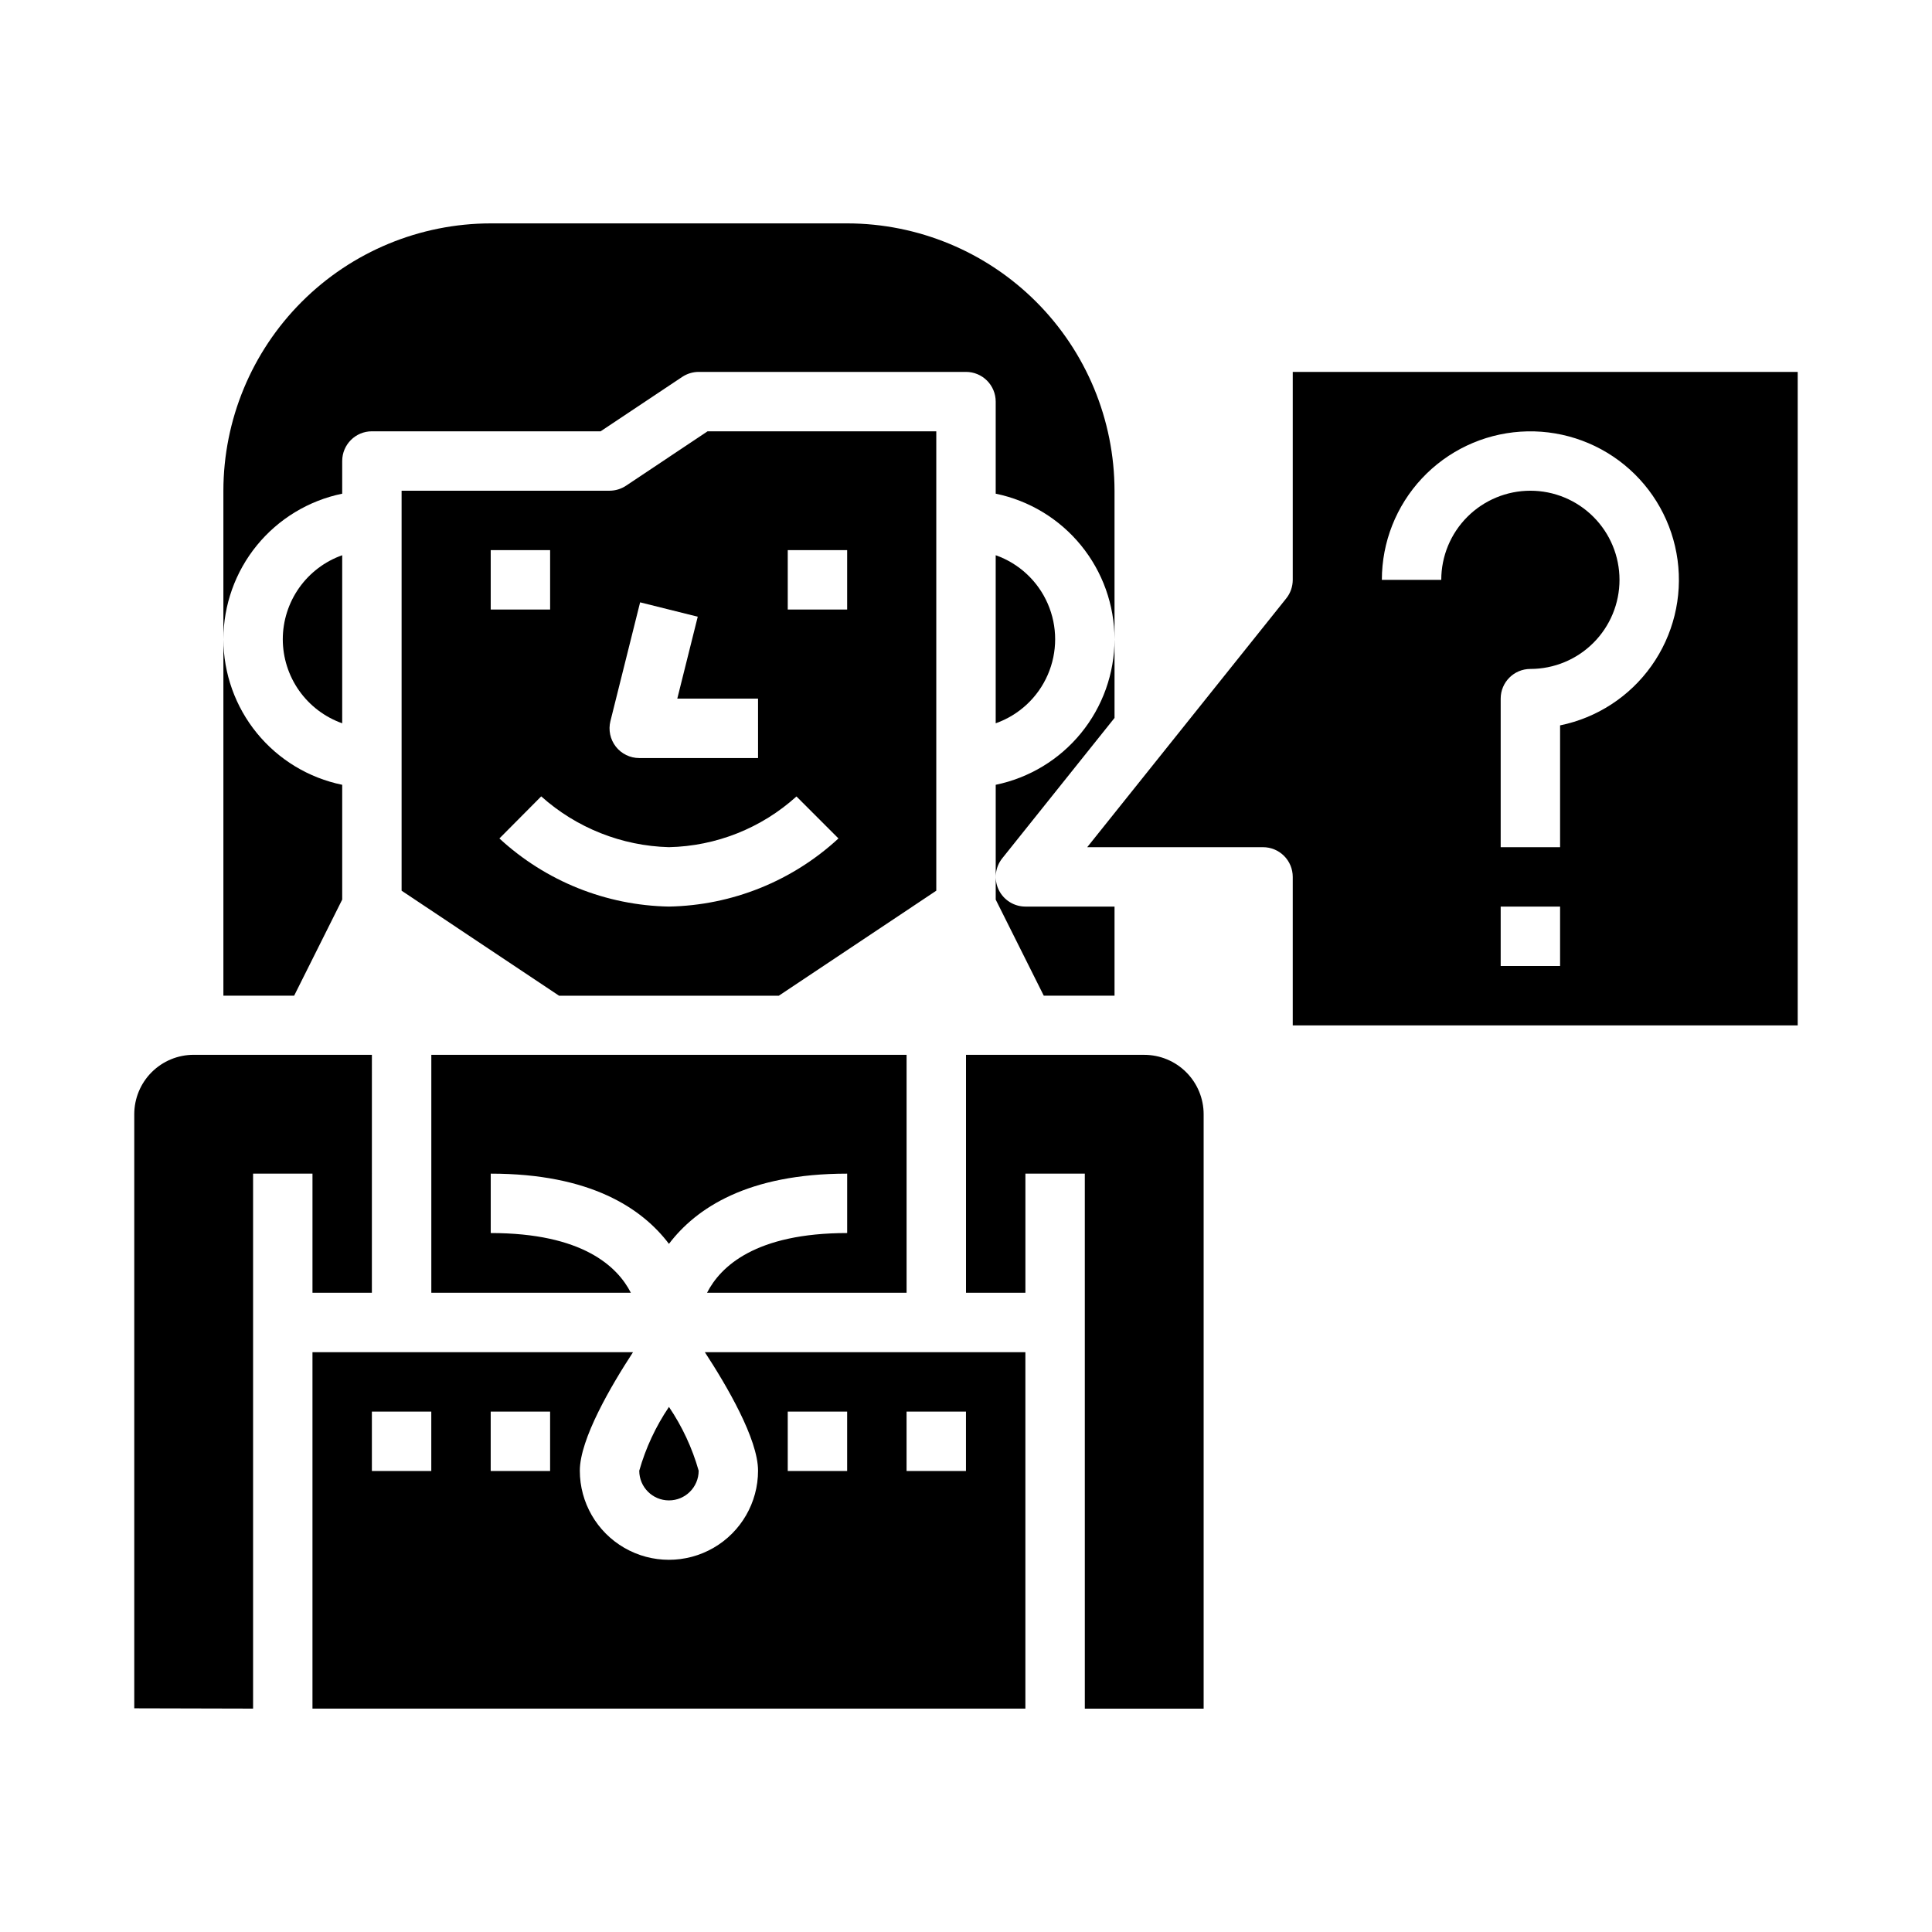
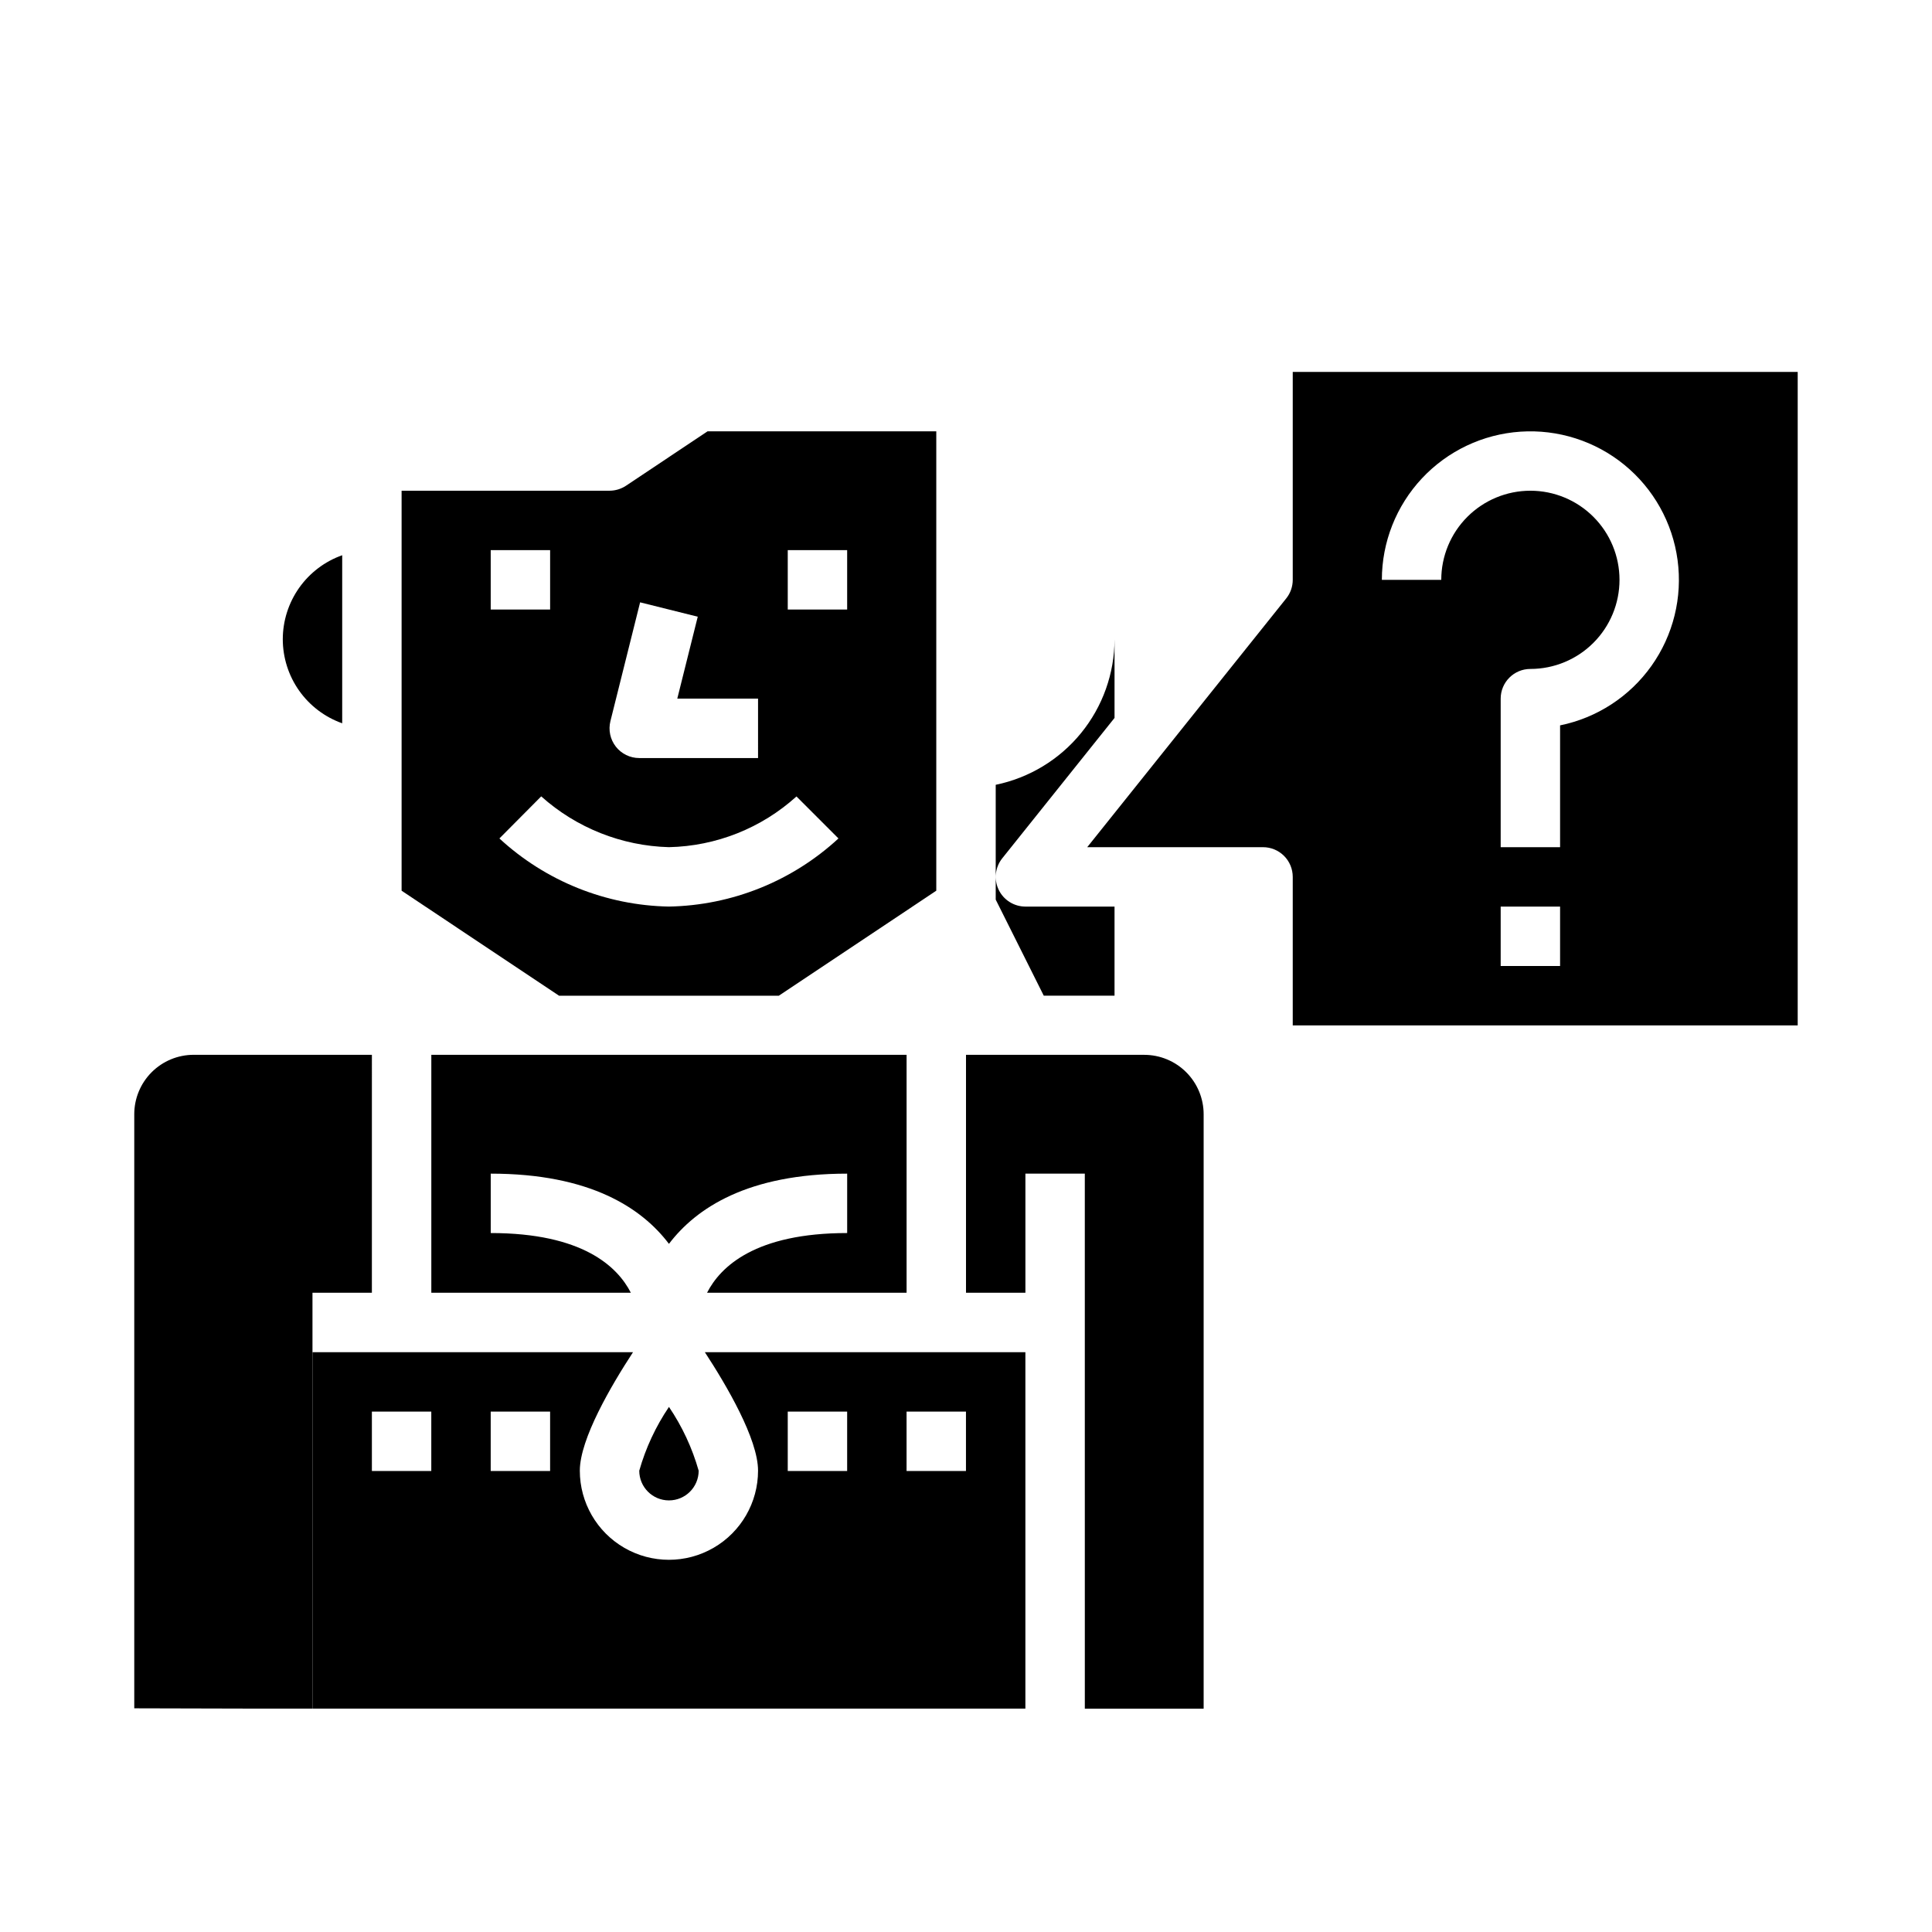
<svg xmlns="http://www.w3.org/2000/svg" fill="#000000" width="800px" height="800px" version="1.1" viewBox="144 144 512 512">
  <g>
    <path d="m313.41 533.75c0 4.348 3.523 7.871 7.871 7.871s7.871-3.523 7.871-7.871c-1.707-6.019-4.363-11.723-7.871-16.902-3.504 5.18-6.164 10.883-7.871 16.902z" />
-     <path d="m226.81 486.59h15.742l0.004-63.055h-47.234c-4.176 0-8.18 1.66-11.133 4.613-2.949 2.953-4.609 6.957-4.609 11.133v157.44l31.488 0.078v-141.78h15.742z" />
+     <path d="m226.81 486.59h15.742l0.004-63.055h-47.234c-4.176 0-8.18 1.66-11.133 4.613-2.949 2.953-4.609 6.957-4.609 11.133v157.44l31.488 0.078h15.742z" />
    <path d="m274.05 470.77v-15.742c26.371 0 40.062 9.141 47.23 18.609 7.172-9.445 20.859-18.609 47.23-18.609v15.742c-24.316 0-33.582 8.879-37.133 15.824l52.879-0.004v-63.055h-125.95v63.055h52.875c-3.547-6.941-12.812-15.82-37.129-15.82z" />
    <path d="m344.89 533.75c0 8.434-4.5 16.23-11.809 20.449-7.305 4.219-16.309 4.219-23.617 0-7.305-4.219-11.805-12.016-11.805-20.449 0-8.406 8.336-22.594 14.098-31.41h-84.949v94.465h188.93v-94.465h-84.945c5.762 8.816 14.098 23 14.098 31.41zm-86.594 0.078h-15.742v-15.746h15.742zm31.488 0h-15.742v-15.746h15.742zm94.465-15.742h15.742v15.742h-15.742zm-31.488 0h15.742v15.742h-15.742z" />
    <path d="m447.23 423.54h-47.23v63.055h15.742v-31.566h15.742l0.004 141.78h31.488v-157.52c0-4.176-1.66-8.18-4.613-11.133-2.953-2.953-6.957-4.613-11.133-4.613z" />
-     <path d="m368.51 203.2h-94.465c-18.785 0.02-36.793 7.492-50.074 20.773s-20.754 31.289-20.773 50.074v39.359c0.012-9.07 3.148-17.859 8.883-24.887 5.738-7.023 13.719-11.859 22.605-13.688v-8.656c0-4.348 3.523-7.875 7.871-7.875h60.613l21.633-14.422c1.289-0.855 2.801-1.312 4.344-1.32h70.852c2.086 0 4.09 0.828 5.566 2.305 1.477 1.477 2.305 3.481 2.305 5.566v24.402c8.883 1.828 16.867 6.664 22.602 13.688 5.738 7.027 8.875 15.816 8.887 24.887v-39.359c-0.023-18.785-7.492-36.793-20.773-50.074-13.285-13.281-31.293-20.754-50.074-20.773z" />
    <path d="m309.9 272.72c-1.293 0.859-2.812 1.32-4.367 1.324h-55.105v106l41.723 27.828h58.254l41.719-27.828v-121.74h-60.613zm-35.855 17.066h15.742v15.742l-15.742 0.004zm47.23 94.465c-16.68-0.305-32.668-6.731-44.926-18.051l11.078-11.152c9.332 8.355 21.328 13.125 33.848 13.461 12.516-0.27 24.516-5.039 33.797-13.438l11.133 11.133-0.004-0.004c-12.254 11.32-28.242 17.746-44.926 18.051zm31.488-94.465h15.742v15.742l-15.742 0.004zm-7.871 55.105h-31.488c-2.422 0-4.711-1.117-6.203-3.027-1.488-1.91-2.019-4.398-1.434-6.75l7.871-31.488 15.273 3.809-5.422 21.711h21.402z" />
    <path d="m408.66 379.8c-1.312-2.731-0.945-5.973 0.945-8.34l29.758-37.203v-20.852c-0.012 9.07-3.148 17.859-8.887 24.887-5.734 7.023-13.719 11.859-22.602 13.688v30.426l12.738 25.465h18.75v-23.617h-23.617c-3.019-0.004-5.773-1.734-7.086-4.453z" />
    <path d="m218.94 313.41c0.008 4.883 1.523 9.645 4.34 13.633 2.82 3.984 6.805 7.004 11.406 8.637v-44.539c-4.602 1.633-8.586 4.652-11.406 8.637-2.816 3.988-4.332 8.75-4.34 13.633z" />
-     <path d="m221.95 407.87 12.738-25.473v-30.418c-8.887-1.828-16.867-6.664-22.605-13.688-5.734-7.027-8.871-15.816-8.883-24.887v94.465z" />
    <path d="m486.59 242.56v55.105c0 1.785-0.605 3.523-1.723 4.918l-52.742 65.93h46.594c2.086 0 4.09 0.828 5.566 2.305 1.477 1.477 2.305 3.477 2.305 5.566v39.359h133.82v-173.18zm70.848 157.44h-15.742v-15.746h15.742zm0-63.762v32.273h-15.742v-39.363c0-4.348 3.523-7.871 7.871-7.871 6.266 0 12.27-2.488 16.699-6.918 4.43-4.426 6.918-10.434 6.918-16.695 0-6.266-2.488-12.273-6.918-16.699-4.43-4.43-10.434-6.918-16.699-6.918-6.262 0-12.27 2.488-16.699 6.918-4.43 4.426-6.918 10.434-6.918 16.699h-15.742c0-9.984 3.797-19.59 10.613-26.883 6.82-7.289 16.152-11.715 26.113-12.383 9.957-0.668 19.801 2.473 27.531 8.785 7.731 6.316 12.773 15.328 14.109 25.223 1.336 9.891-1.137 19.922-6.918 28.059-5.781 8.137-14.438 13.773-24.219 15.77z" />
-     <path d="m407.87 291.14v44.539c6.18-2.18 11.18-6.836 13.793-12.844 2.617-6.012 2.617-12.84 0-18.852-2.613-6.008-7.613-10.664-13.793-12.844z" />
  </g>
</svg>